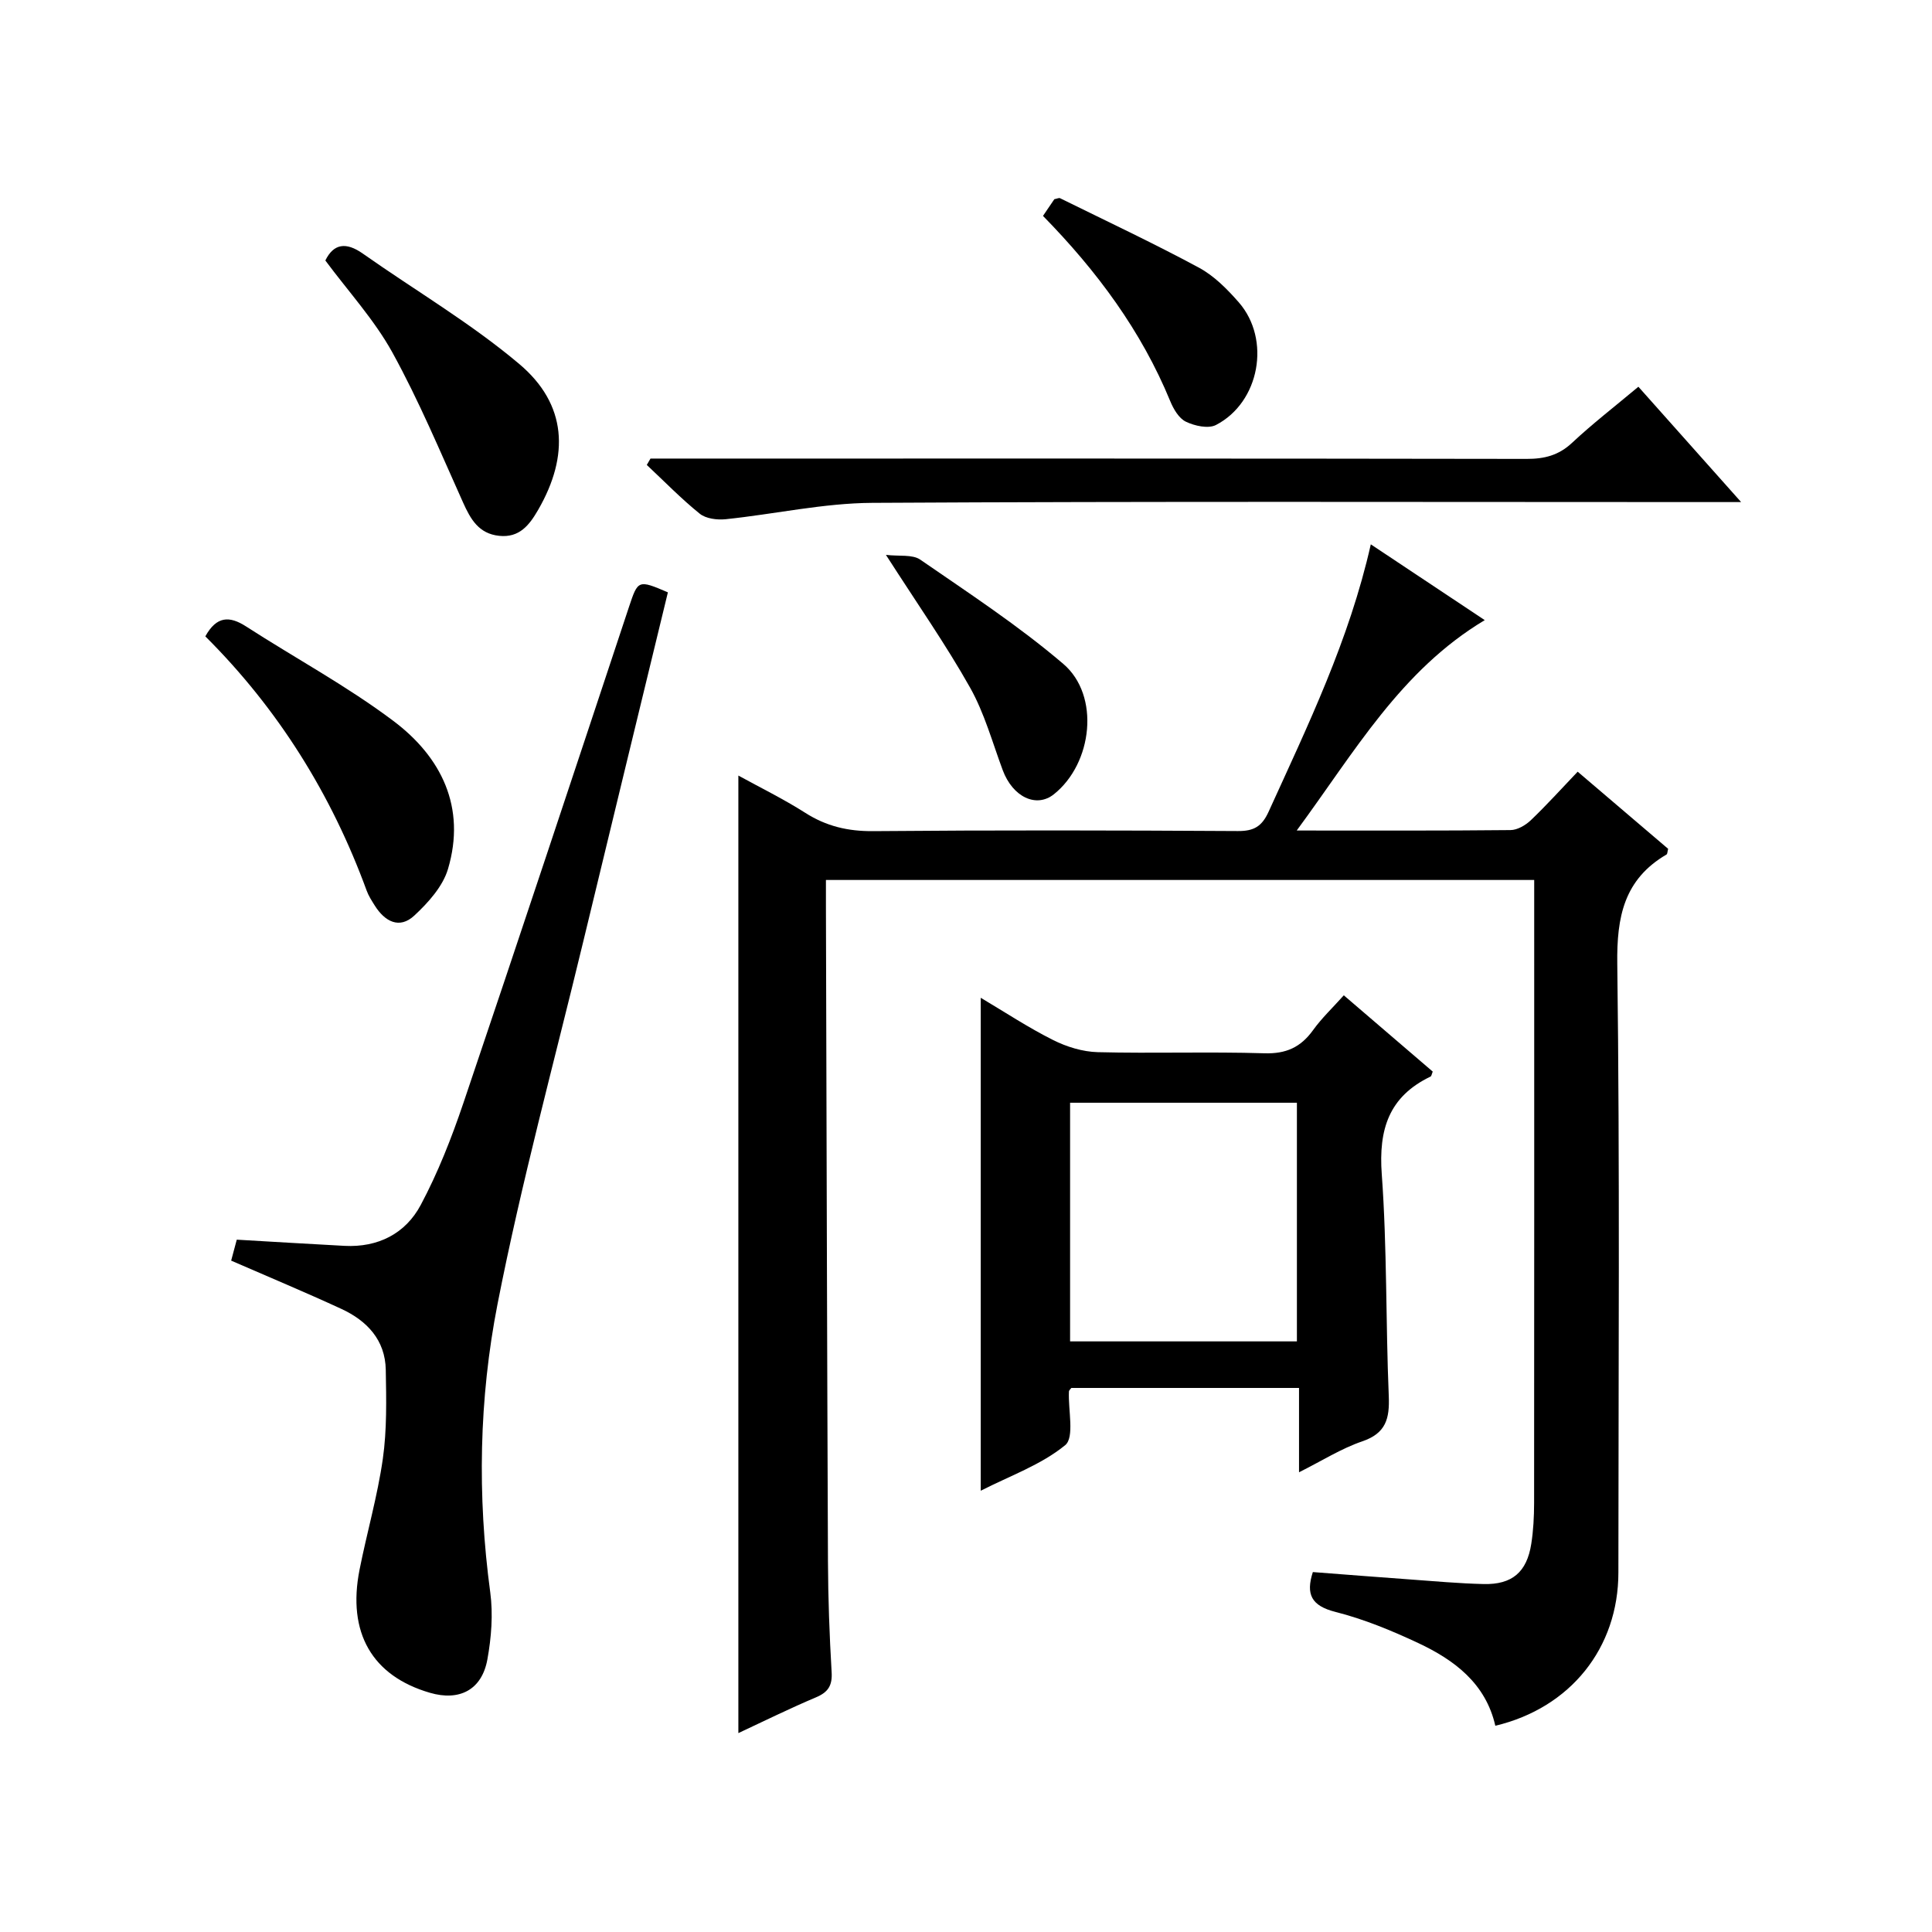
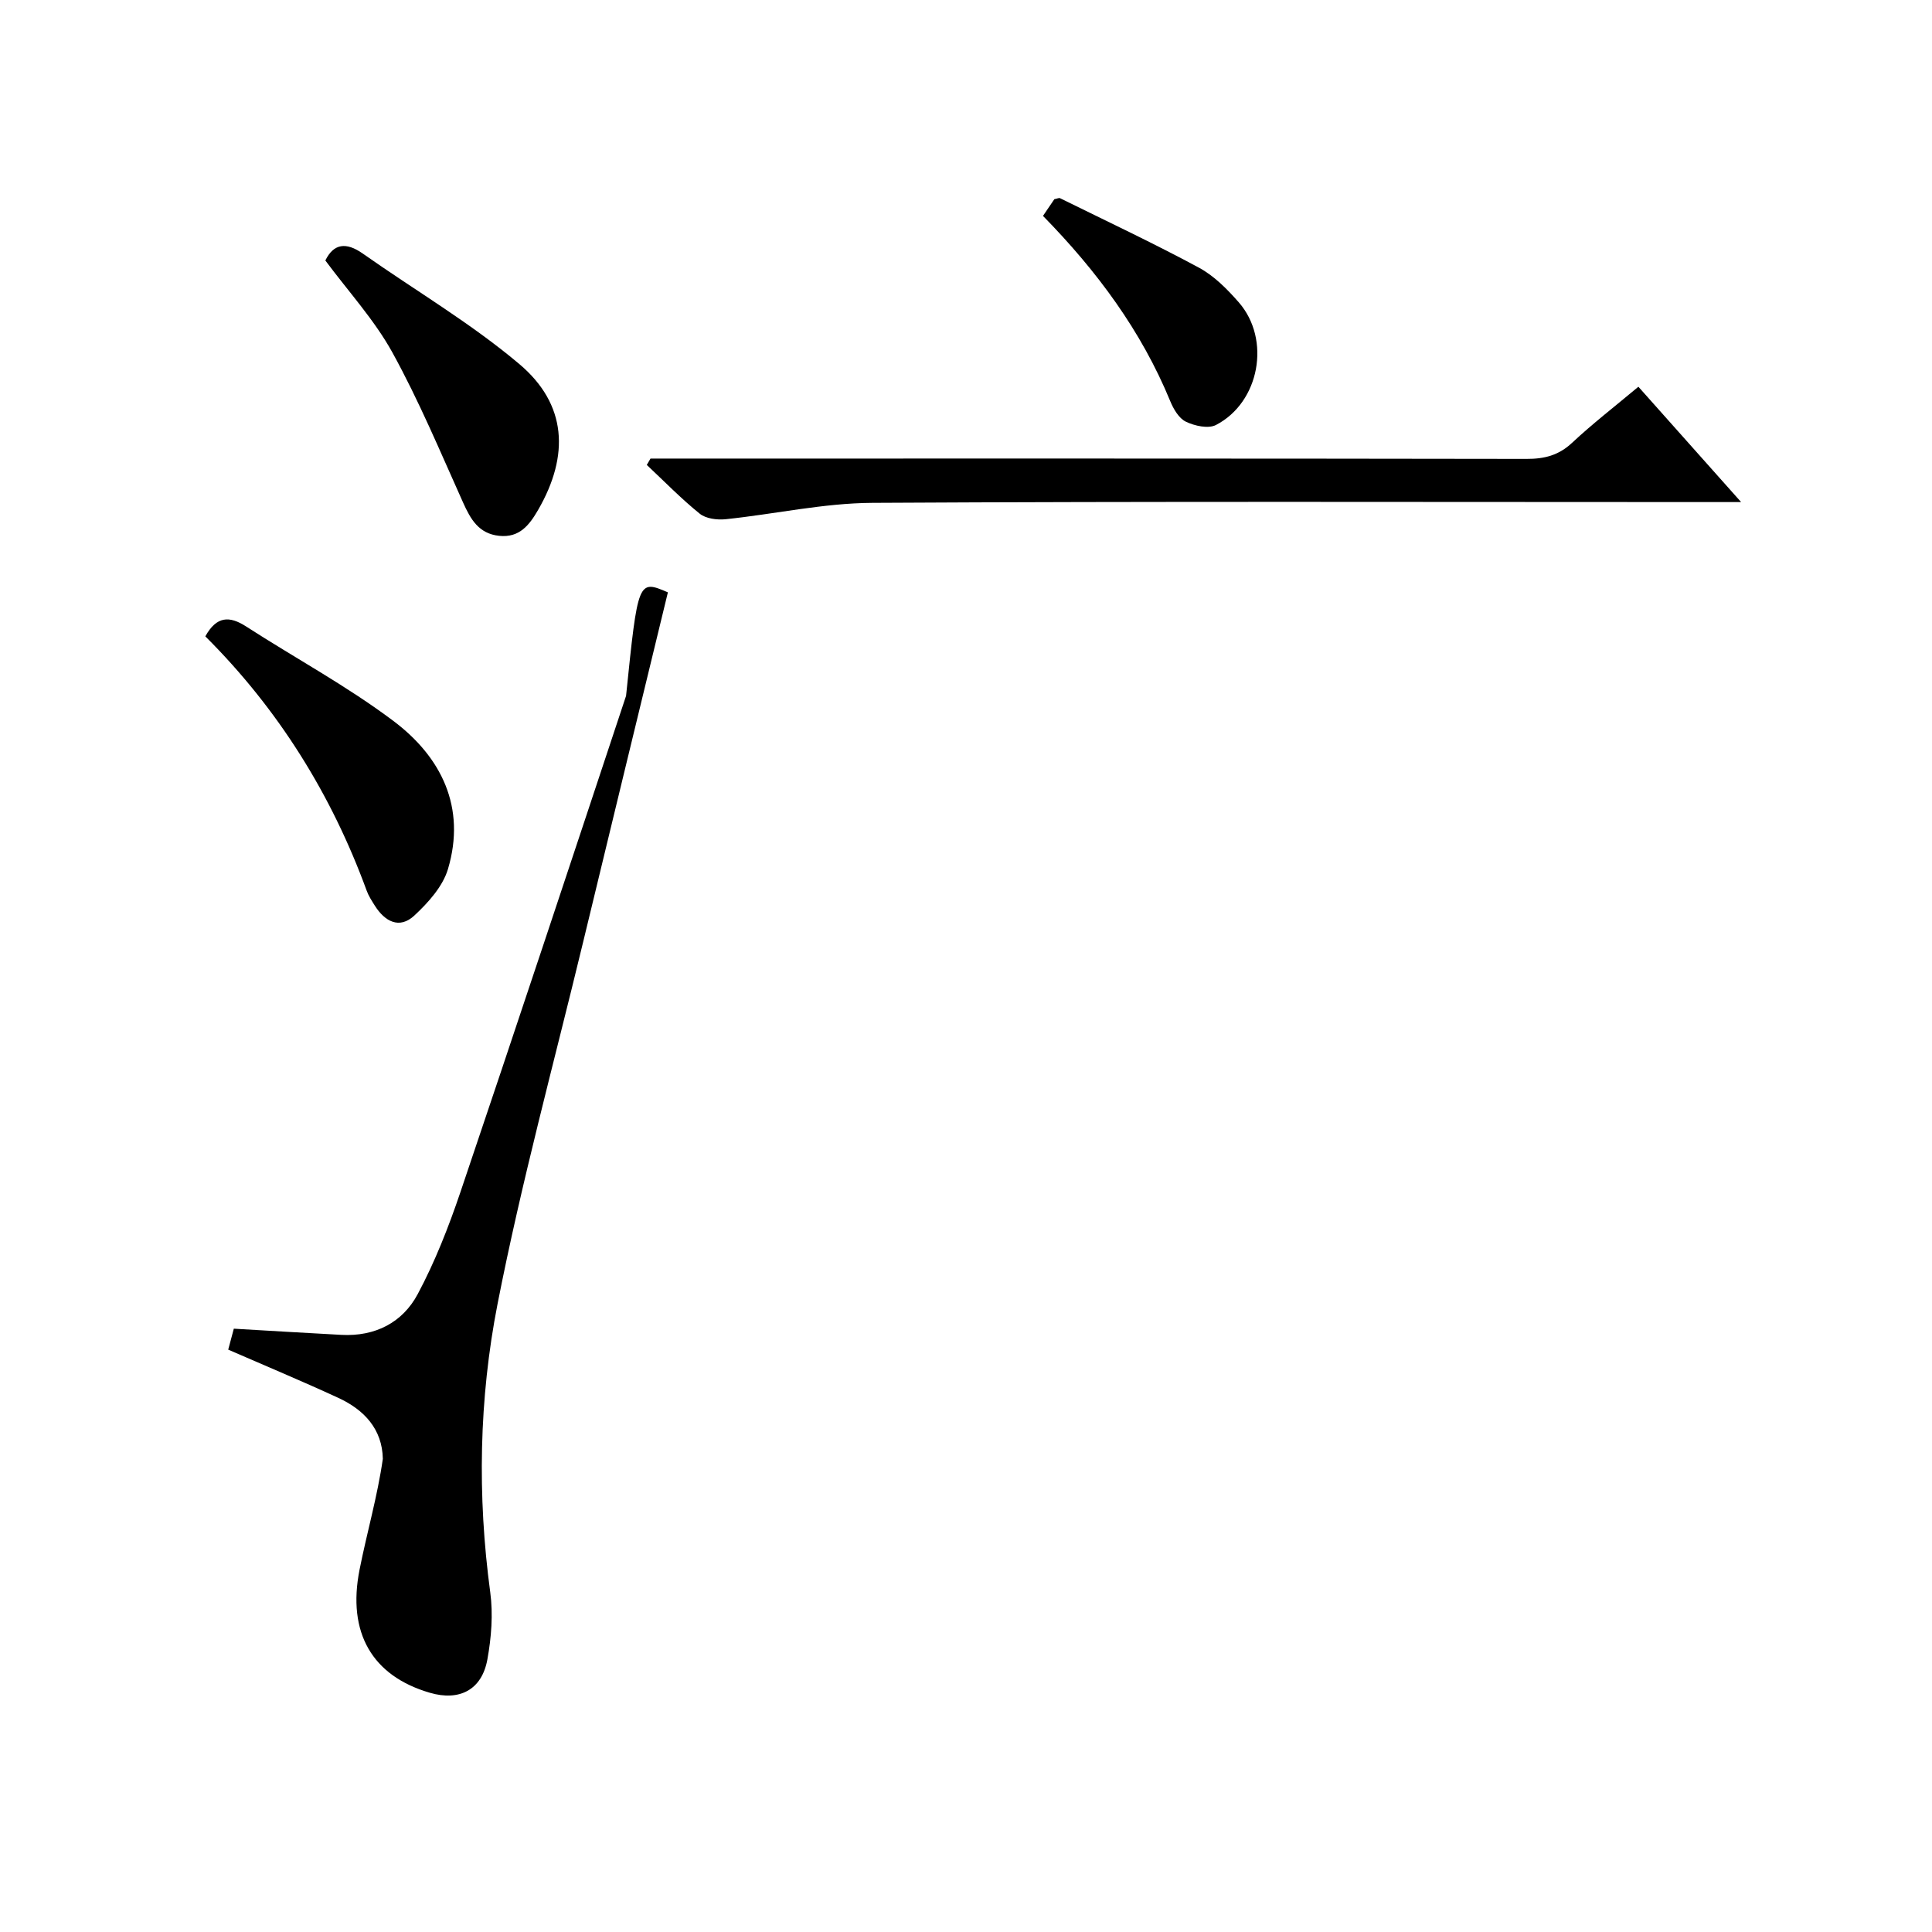
<svg xmlns="http://www.w3.org/2000/svg" version="1.1" id="ZDIC" x="0px" y="0px" viewBox="0 0 400 400" style="enable-background:new 0 0 400 400;" xml:space="preserve">
  <g>
-     <path d="M268.47,171.95c15.63,0,29.95,0.06,44.26-0.09c1.43-0.01,3.12-1,4.21-2.04c3.25-3.1,6.26-6.45,9.7-10.05   c6.51,5.55,12.68,10.81,18.73,15.97c-0.16,0.62-0.15,1.06-0.33,1.17c-8.79,5.15-10.33,12.87-10.2,22.64   c0.54,42,0.24,84.01,0.23,126.02c0,15.61-9.91,28.03-25.48,31.73c-1.99-8.76-8.46-13.61-15.99-17.14   c-5.51-2.58-11.23-4.94-17.11-6.43c-5.01-1.27-6.16-3.66-4.68-8.25c6.66,0.51,13.34,1.04,20.03,1.52   c5.11,0.37,10.22,0.84,15.33,0.96c5.9,0.14,8.94-2.47,9.86-8.3c0.44-2.78,0.58-5.64,0.59-8.46c0.04-41.34,0.02-82.68,0.02-124.02   c0-1.62,0-3.24,0-4.99c-49.1,0-97.57,0-146.64,0c0,1.97,0,3.75,0,5.52c0.13,45.17,0.23,90.34,0.42,135.51   c0.03,7.66,0.31,15.33,0.76,22.97c0.17,2.81-0.73,4.17-3.27,5.24c-5.45,2.3-10.76,4.93-16.04,7.39c0-66.09,0-131.83,0-198.25   c4.54,2.5,9.35,4.85,13.84,7.71c4.37,2.79,8.84,3.84,14.05,3.8c25.17-0.22,50.35-0.17,75.53-0.02c3.32,0.02,4.97-0.95,6.36-4   c8.11-17.84,16.68-35.48,21.16-55.36c8.04,5.35,15.71,10.45,23.59,15.69C290,138.81,280.49,155.64,268.47,171.95z" />
-     <path d="M138.28,122.64c-5.9,24.35-11.77,48.43-17.58,72.53c-6.01,24.91-12.77,49.68-17.69,74.81   c-3.84,19.62-4.21,39.68-1.51,59.69c0.61,4.53,0.23,9.35-0.59,13.88c-1.14,6.32-5.78,8.71-11.91,6.92   c-11.96-3.49-17.14-12.43-14.56-25.48c1.52-7.67,3.72-15.23,4.82-22.95c0.86-6.05,0.72-12.28,0.61-18.43   c-0.11-6.17-3.88-10.16-9.18-12.61c-7.46-3.45-15.05-6.61-22.83-10c0.37-1.37,0.79-2.95,1.16-4.34c7.58,0.44,14.93,0.89,22.28,1.28   c6.97,0.37,12.66-2.54,15.81-8.47c3.57-6.69,6.38-13.87,8.82-21.07c11.57-34.21,22.93-68.49,34.3-102.76   C132.08,120.1,132.1,119.98,138.28,122.64z" />
-     <path d="M278.22,206.07c6.39,5.48,12.42,10.65,18.41,15.79c-0.22,0.54-0.26,0.94-0.45,1.03c-8.63,4.14-10.78,10.94-10.1,20.22   c1.11,15.26,0.81,30.62,1.45,45.93c0.19,4.66-0.57,7.7-5.5,9.38c-4.32,1.47-8.28,4-13.08,6.4c0-6.24,0-11.67,0-17.46   c-16,0-31.55,0-47.14,0c-0.16,0.22-0.49,0.48-0.5,0.75c-0.18,3.81,1.19,9.47-0.77,11.09c-4.97,4.08-11.44,6.35-17.49,9.44   c0-34.22,0-67.89,0-102.06c5.02,2.98,9.84,6.17,14.97,8.74c2.82,1.42,6.14,2.44,9.27,2.52c11.49,0.29,23-0.12,34.49,0.23   c4.49,0.14,7.51-1.24,10.06-4.77C273.65,210.78,275.95,208.61,278.22,206.07z M268.51,277.72c0-16.63,0-33.01,0-49.41   c-15.9,0-31.46,0-46.96,0c0,16.72,0,33.09,0,49.41C237.41,277.72,252.85,277.72,268.51,277.72z" />
+     <path d="M138.28,122.64c-5.9,24.35-11.77,48.43-17.58,72.53c-6.01,24.91-12.77,49.68-17.69,74.81   c-3.84,19.62-4.21,39.68-1.51,59.69c0.61,4.53,0.23,9.35-0.59,13.88c-1.14,6.32-5.78,8.71-11.91,6.92   c-11.96-3.49-17.14-12.43-14.56-25.48c1.52-7.67,3.72-15.23,4.82-22.95c-0.11-6.17-3.88-10.16-9.18-12.61c-7.46-3.45-15.05-6.61-22.83-10c0.37-1.37,0.79-2.95,1.16-4.34c7.58,0.44,14.93,0.89,22.28,1.28   c6.97,0.37,12.66-2.54,15.81-8.47c3.57-6.69,6.38-13.87,8.82-21.07c11.57-34.21,22.93-68.49,34.3-102.76   C132.08,120.1,132.1,119.98,138.28,122.64z" />
    <path d="M134.68,94.94c1.8,0,3.59,0,5.39,0c58.66,0,117.33-0.03,175.99,0.07c3.7,0.01,6.63-0.73,9.41-3.32   c4.23-3.96,8.83-7.51,13.74-11.62c6.96,7.82,13.73,15.42,21.27,23.88c-2.89,0-4.65,0-6.41,0c-57.83,0-115.66-0.17-173.49,0.16   c-10.12,0.06-20.22,2.34-30.35,3.39c-1.76,0.18-4.07-0.11-5.35-1.14c-3.86-3.11-7.34-6.7-10.97-10.1   C134.16,95.81,134.42,95.37,134.68,94.94z" />
    <path d="M42.51,131.75c2.34-4.23,5.01-4.26,8.44-2.05c10.15,6.55,20.86,12.32,30.48,19.55c9.96,7.48,15.11,17.91,11.32,30.67   c-1.07,3.61-4.09,6.96-6.96,9.63c-3.1,2.89-6.13,1.24-8.21-2.08c-0.61-0.98-1.27-1.98-1.66-3.06   C68.62,164.46,57.63,146.82,42.51,131.75z" />
    <path d="M67.36,53.93c1.71-3.49,4.27-3.88,7.75-1.43c10.82,7.62,22.35,14.38,32.42,22.88c9.86,8.33,10.38,18.92,3.9,30.16   c-1.84,3.19-3.89,5.83-8.07,5.4c-4.25-0.44-5.94-3.45-7.51-6.95c-4.69-10.43-9.11-21.03-14.62-31.03   C77.49,66.19,72.11,60.34,67.36,53.93z" />
    <path d="M215.94,44.7c0.97-1.43,1.71-2.51,2.35-3.46c0.56-0.1,0.95-0.32,1.19-0.2c9.62,4.74,19.34,9.31,28.77,14.39   c3.13,1.69,5.85,4.45,8.23,7.17c6.7,7.68,4.32,20.71-4.73,25.39c-1.59,0.82-4.41,0.19-6.22-0.68c-1.45-0.69-2.58-2.63-3.25-4.27   C236.3,68.52,227.16,56.16,215.94,44.7z" />
-     <path d="M183.42,114.88c2.76,0.33,5.48-0.13,7.1,0.98c10.06,6.94,20.35,13.68,29.62,21.59c7.67,6.54,6.07,20.61-1.94,26.99   c-3.65,2.91-8.52,0.57-10.59-4.97c-2.14-5.74-3.78-11.79-6.75-17.08C195.84,133.46,189.93,125.03,183.42,114.88z" />
  </g>
</svg>